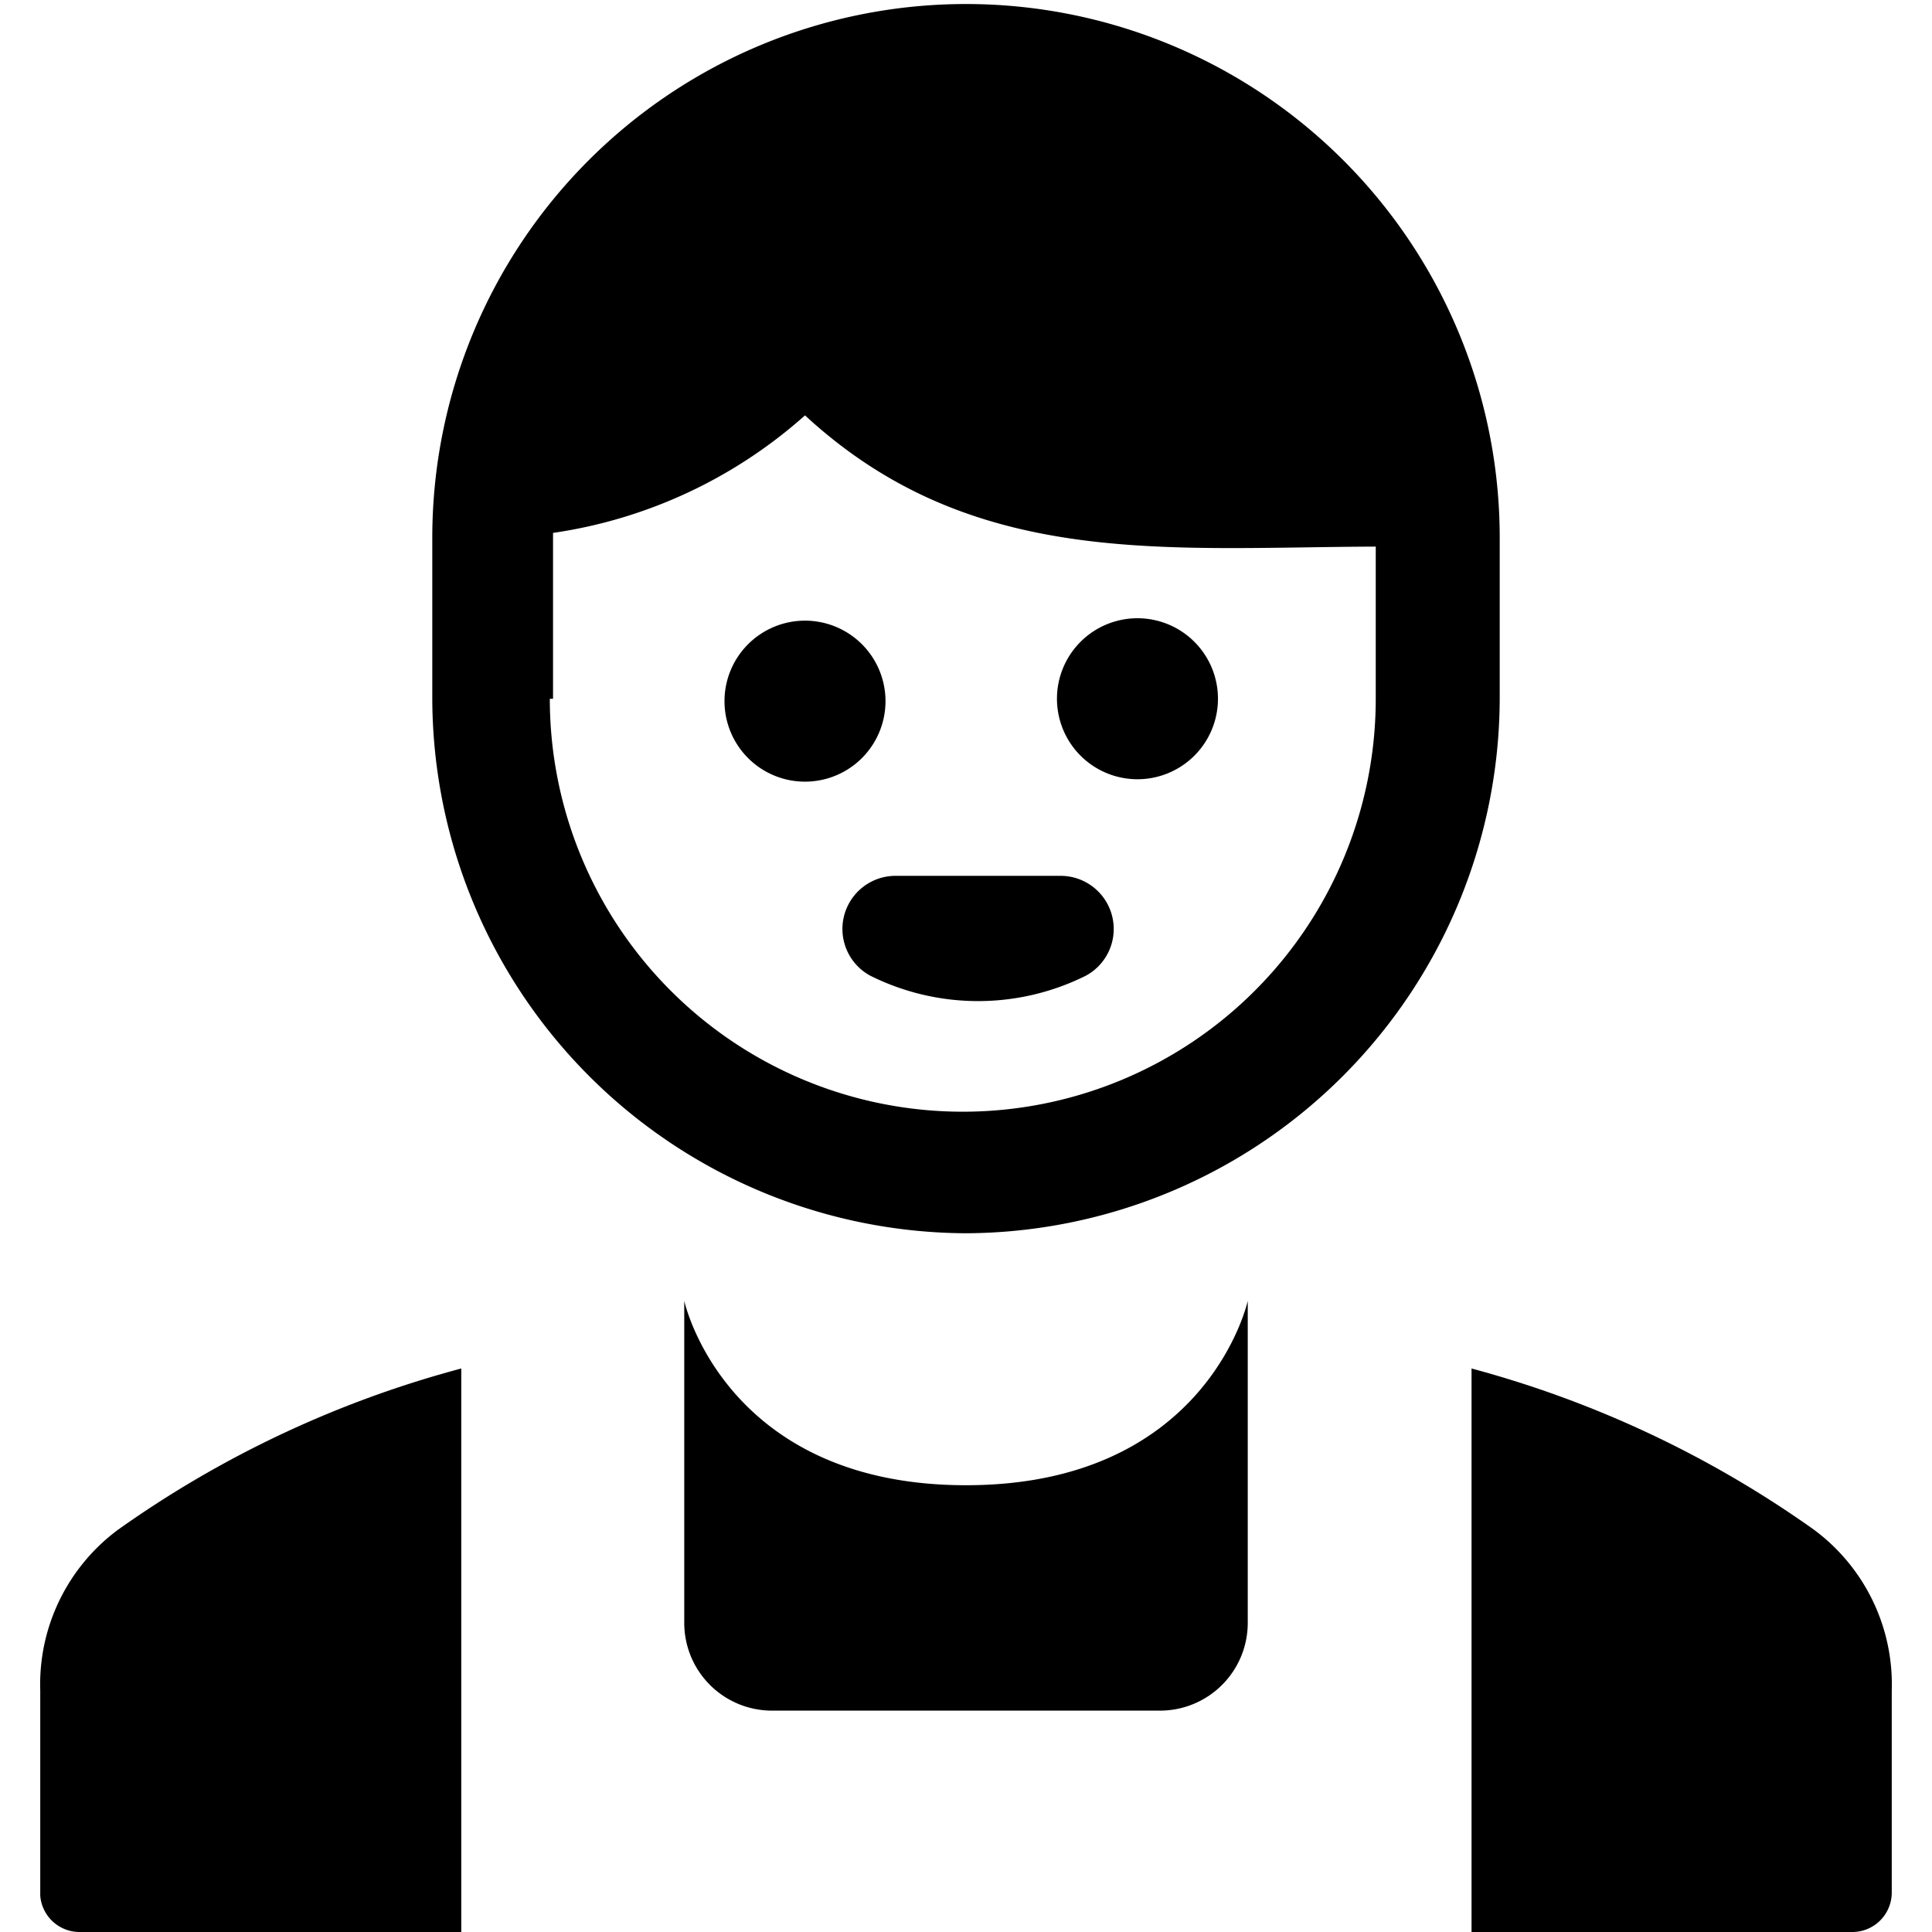
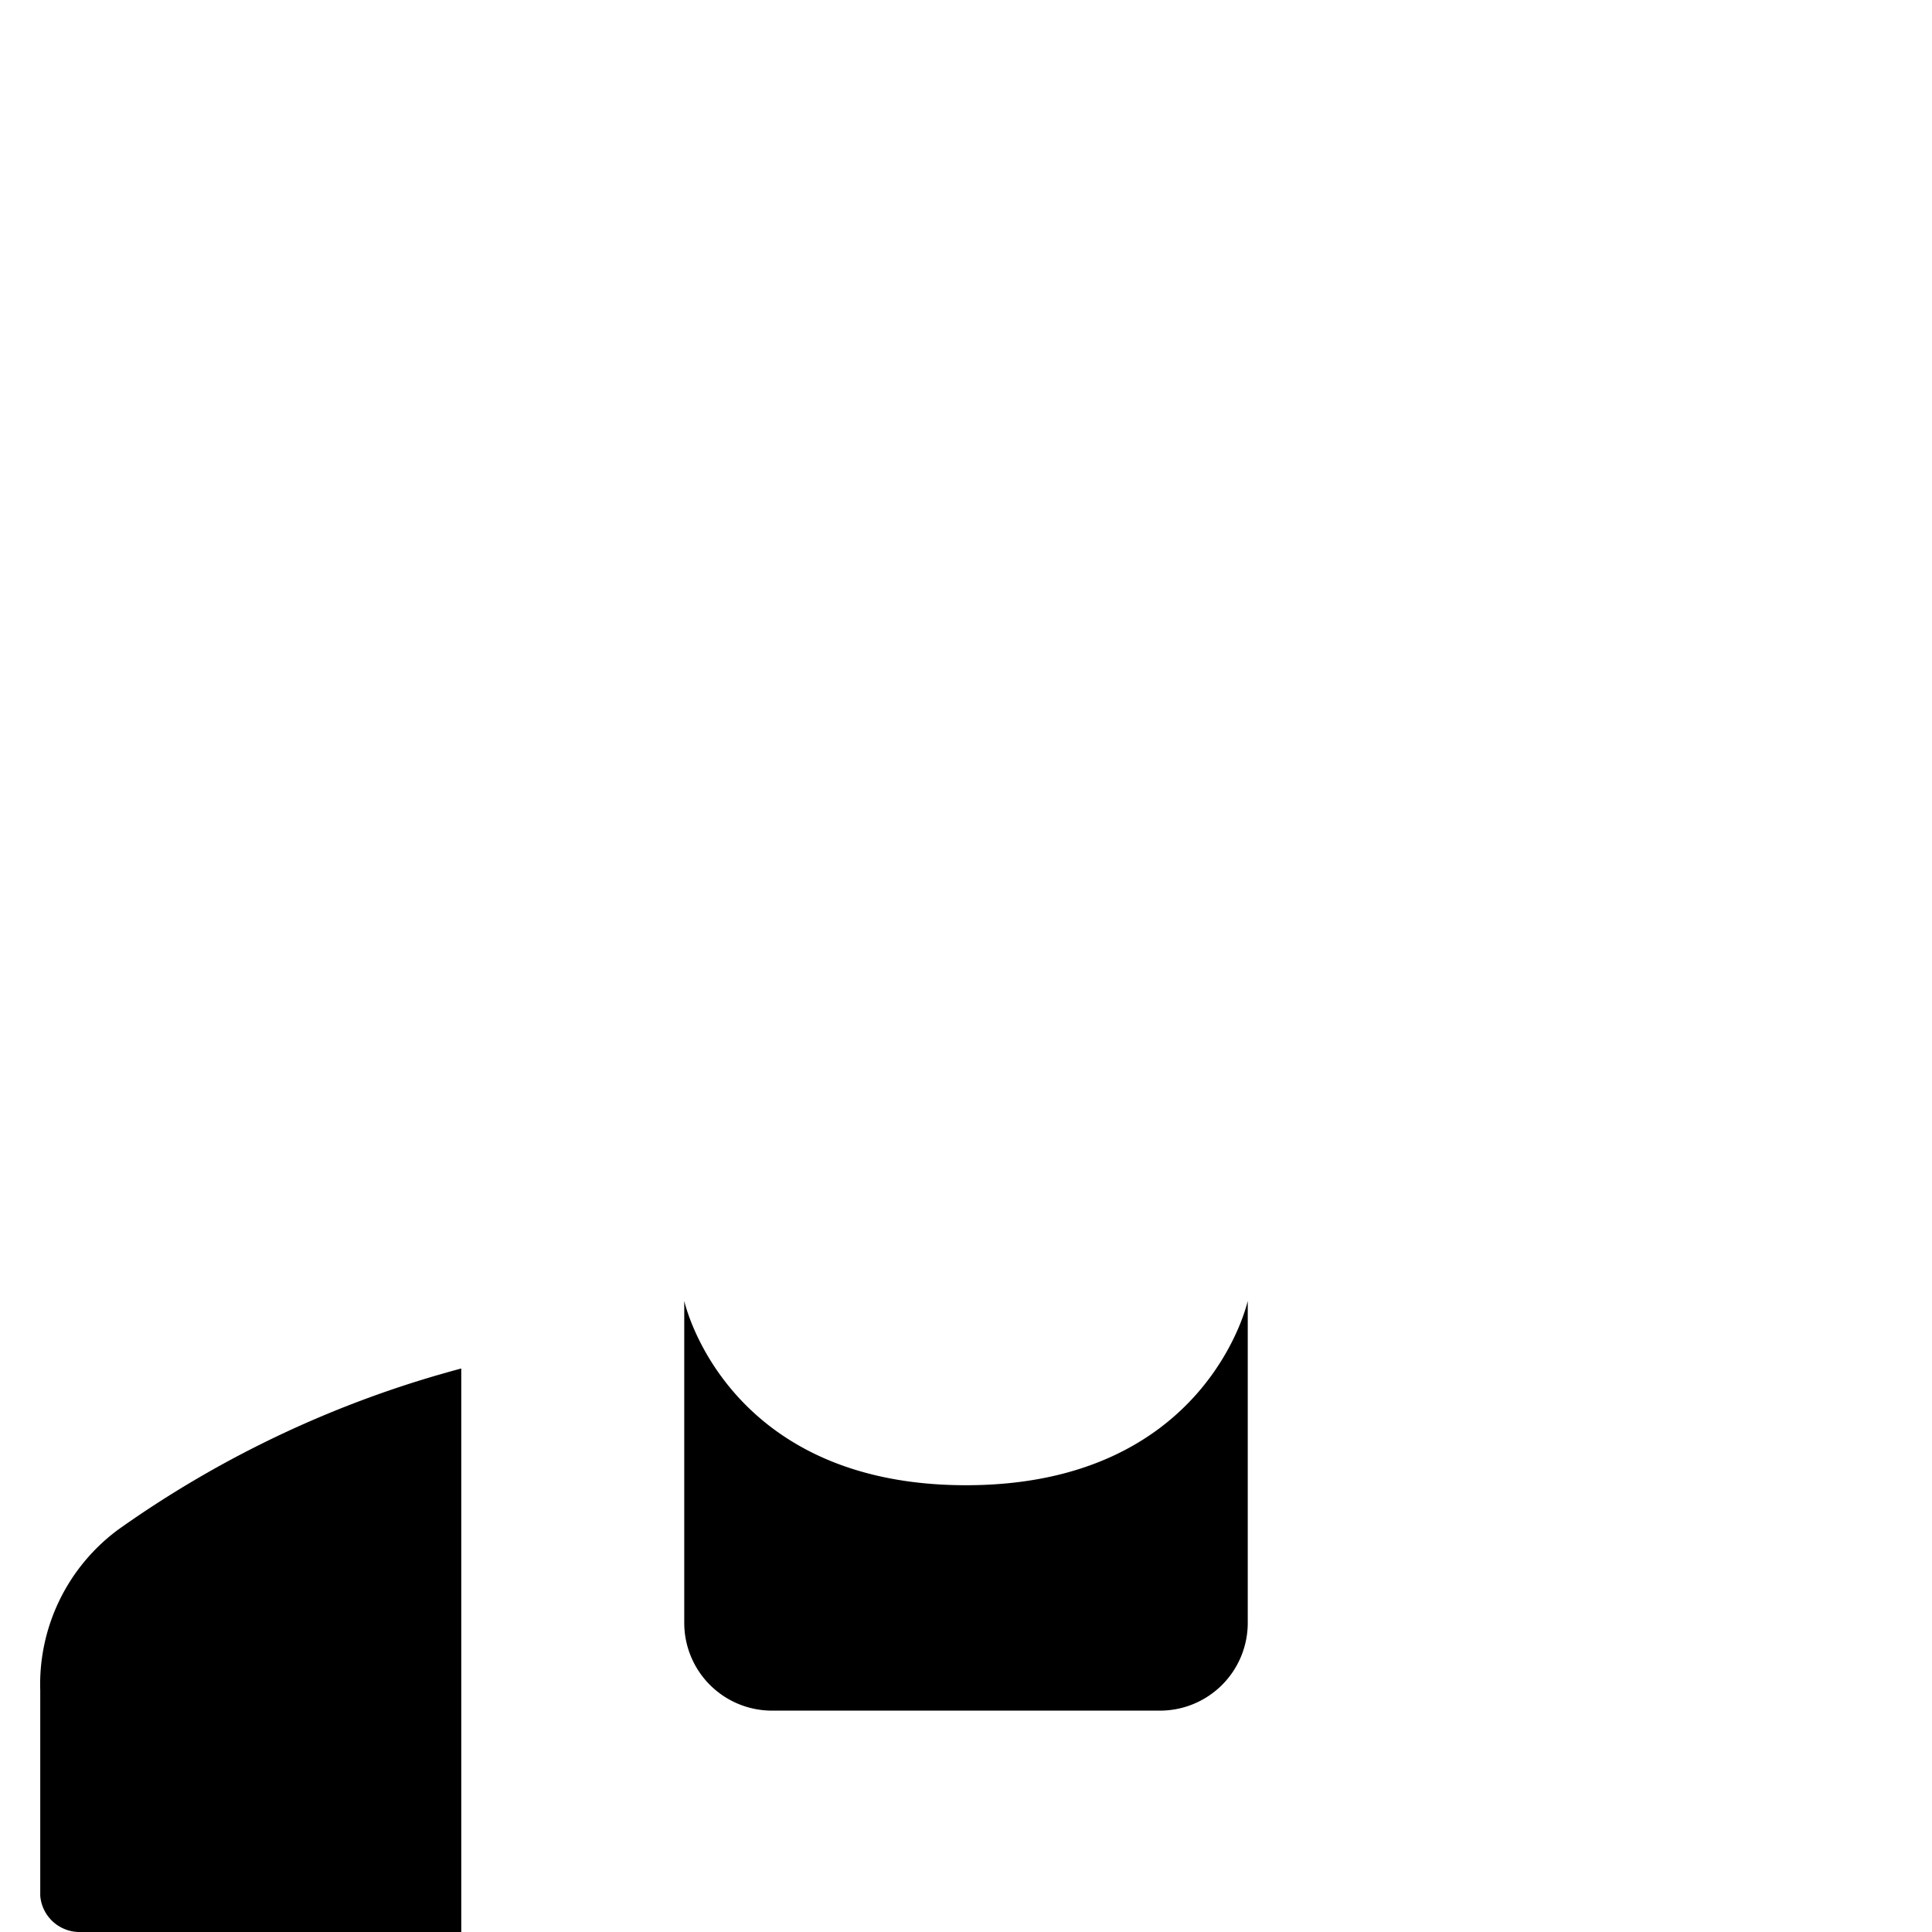
<svg xmlns="http://www.w3.org/2000/svg" viewBox="0 0 24 24">
  <g>
    <path d="M1.47 19a2.39 2.39 0 0 0 -0.97 2v2.55A0.49 0.49 0 0 0 1 24h4.73v-7a13.24 13.24 0 0 0 -4.26 2Z" fill="#000000" stroke-width="1" />
-     <path d="M22.53 19a13.27 13.27 0 0 0 -4.25 -2v7H23a0.49 0.49 0 0 0 0.5 -0.49V21a2.39 2.39 0 0 0 -0.97 -2Z" fill="#000000" stroke-width="1" />
-     <path d="M15.5 16.16s-0.5 2.29 -3.5 2.29 -3.5 -2.29 -3.5 -2.29v4a1.09 1.09 0 0 0 1.09 1.09h4.82a1.09 1.09 0 0 0 1.09 -1.09Z" fill="#000000" stroke-width="1" />
-     <path d="M12 15.32a6.66 6.66 0 0 0 6.63 -6.64v-2a6.63 6.63 0 0 0 -13.26 0v2A6.66 6.66 0 0 0 12 15.32ZM6.87 8.68v-2l0 -0.06A6 6 0 0 0 10 5.16c2.07 1.91 4.46 1.64 7.09 1.63v1.89a5.13 5.13 0 0 1 -10.26 0Z" fill="#000000" stroke-width="1" />
-     <path d="M14.13 7.68a1 1 0 1 0 1 1 1 1 0 0 0 -1 -1Z" fill="#000000" stroke-width="1" />
-     <path d="M11 8.71a1 1 0 1 0 -1 1 1 1 0 0 0 1 -1Z" fill="#000000" stroke-width="1" />
-     <path d="M13.18 10.88h-2.06a0.66 0.66 0 0 0 -0.31 1.24 3 3 0 0 0 2.68 0 0.66 0.66 0 0 0 -0.31 -1.24Z" fill="#000000" stroke-width="1" />
+     <path d="M15.5 16.16s-0.5 2.29 -3.5 2.29 -3.5 -2.29 -3.5 -2.29v4a1.09 1.09 0 0 0 1.09 1.09h4.82a1.09 1.09 0 0 0 1.09 -1.09" fill="#000000" stroke-width="1" />
  </g>
</svg>